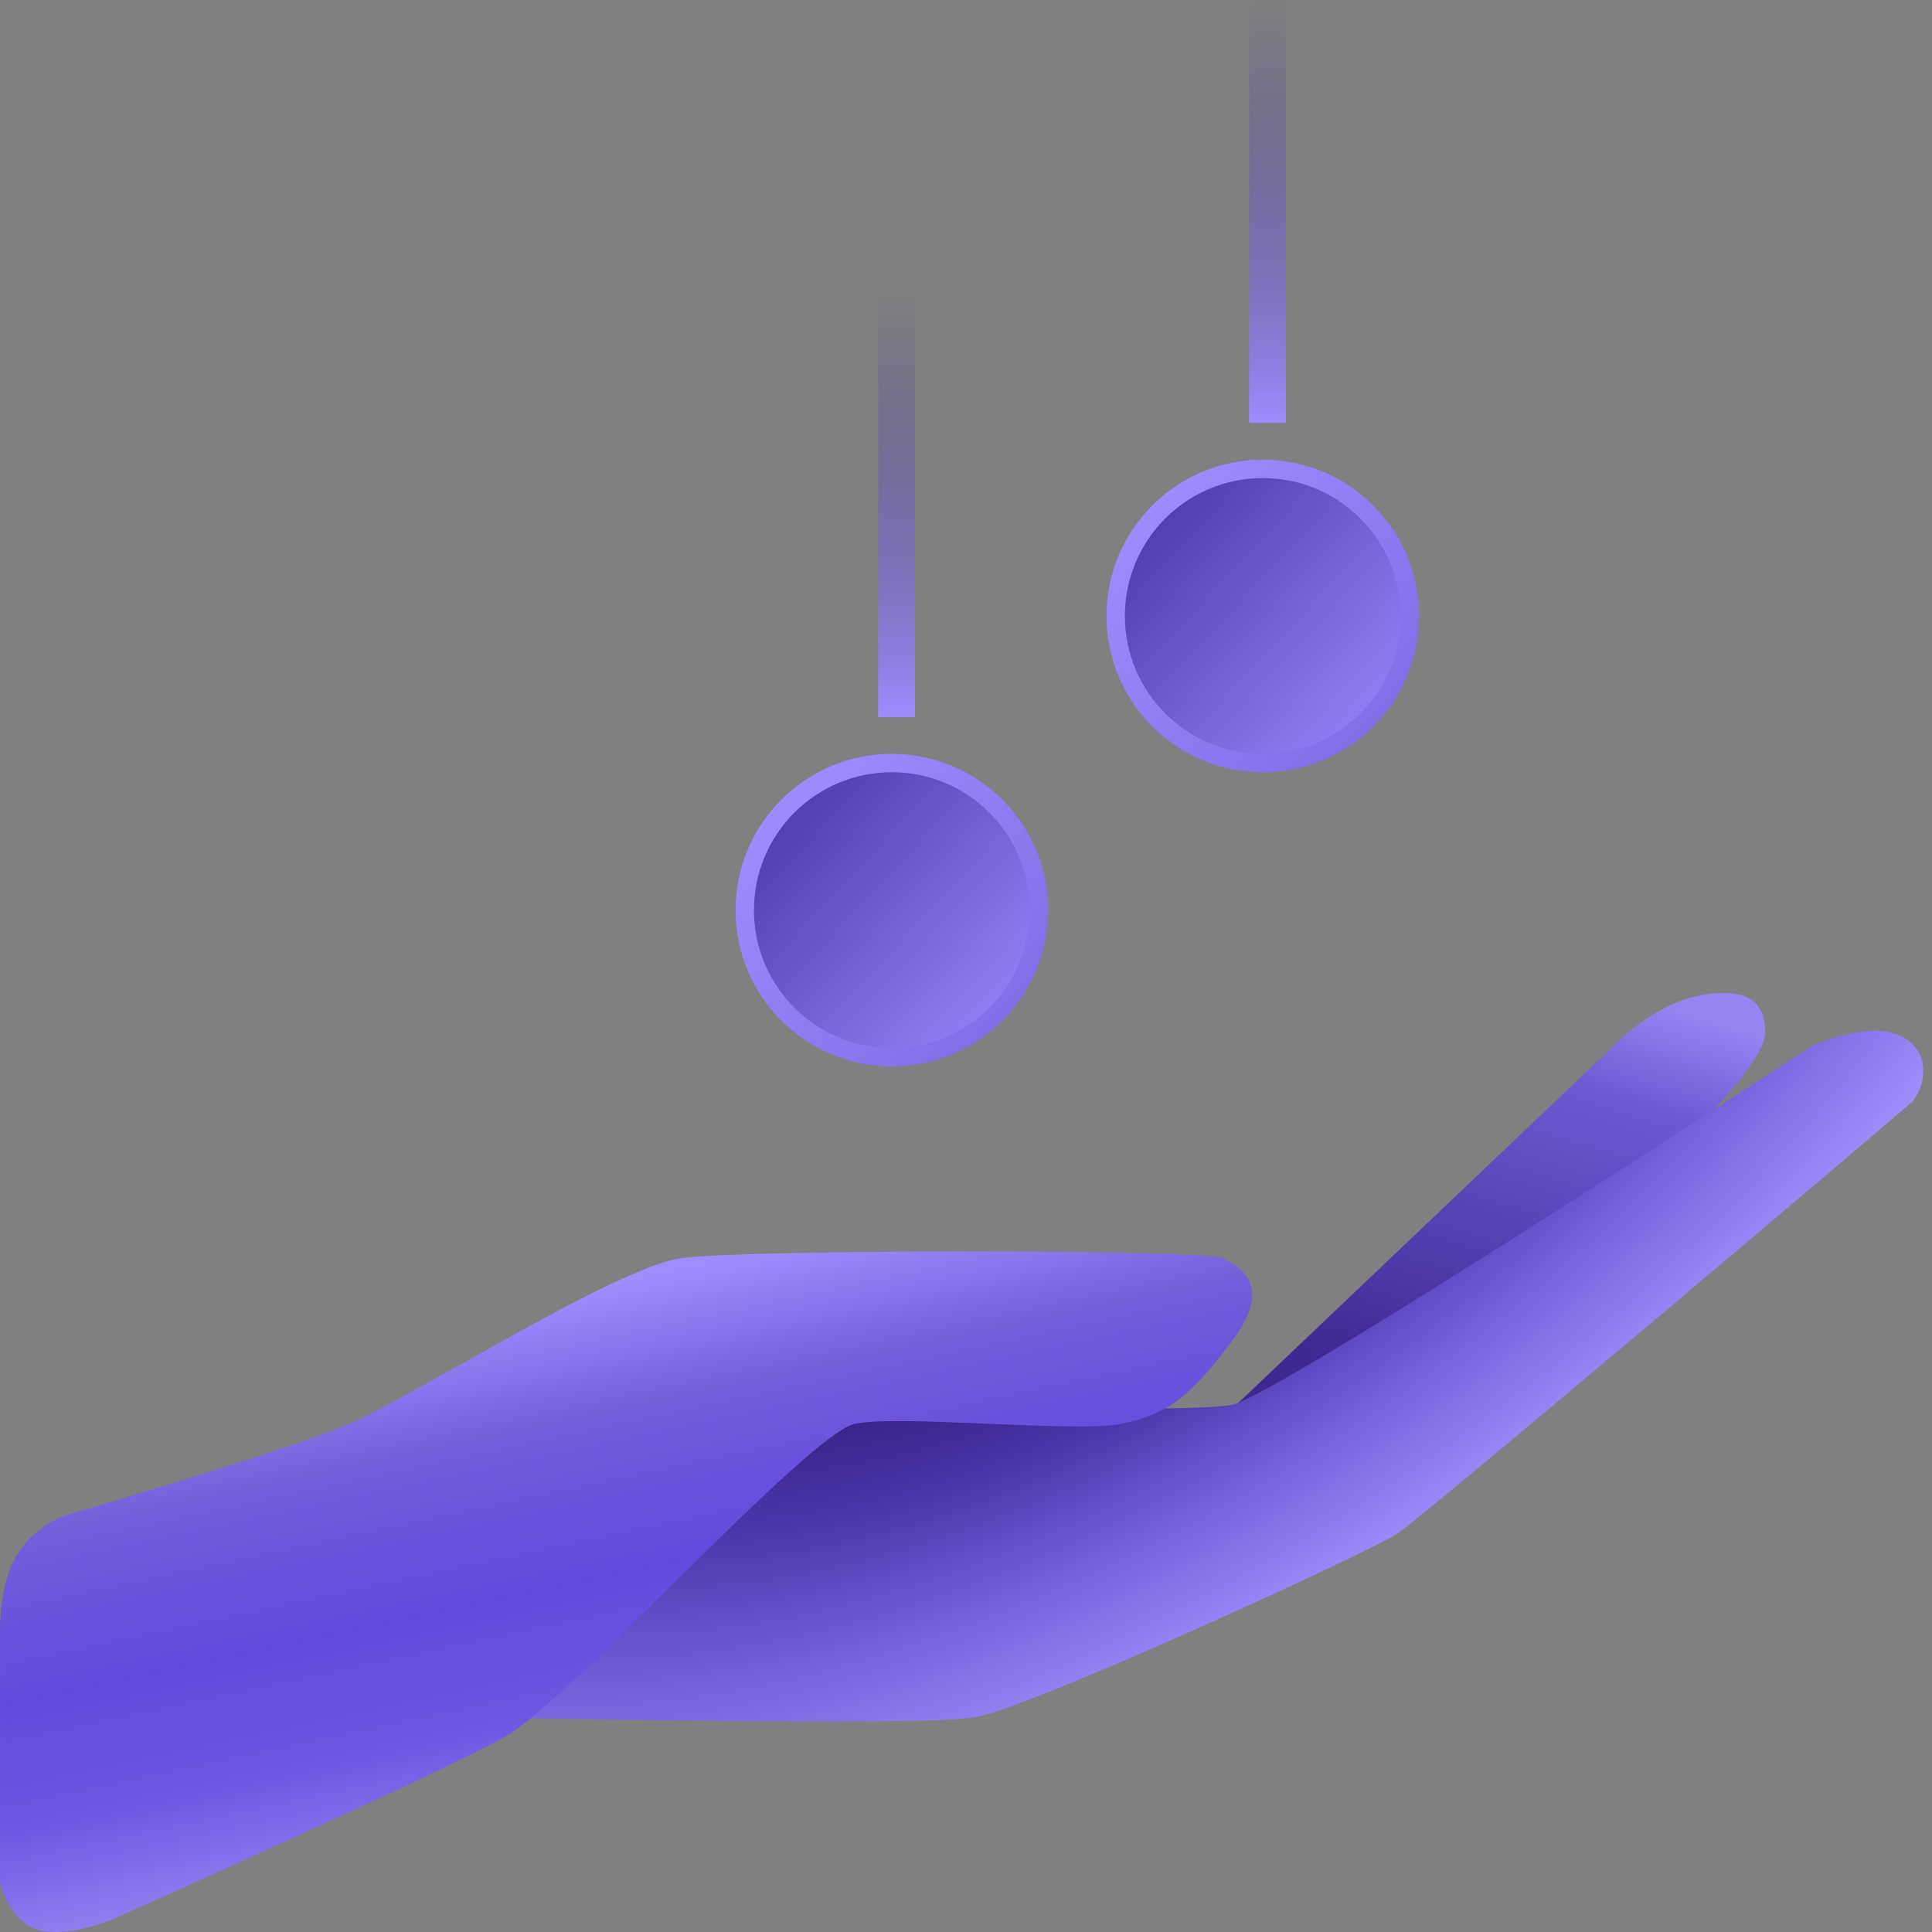
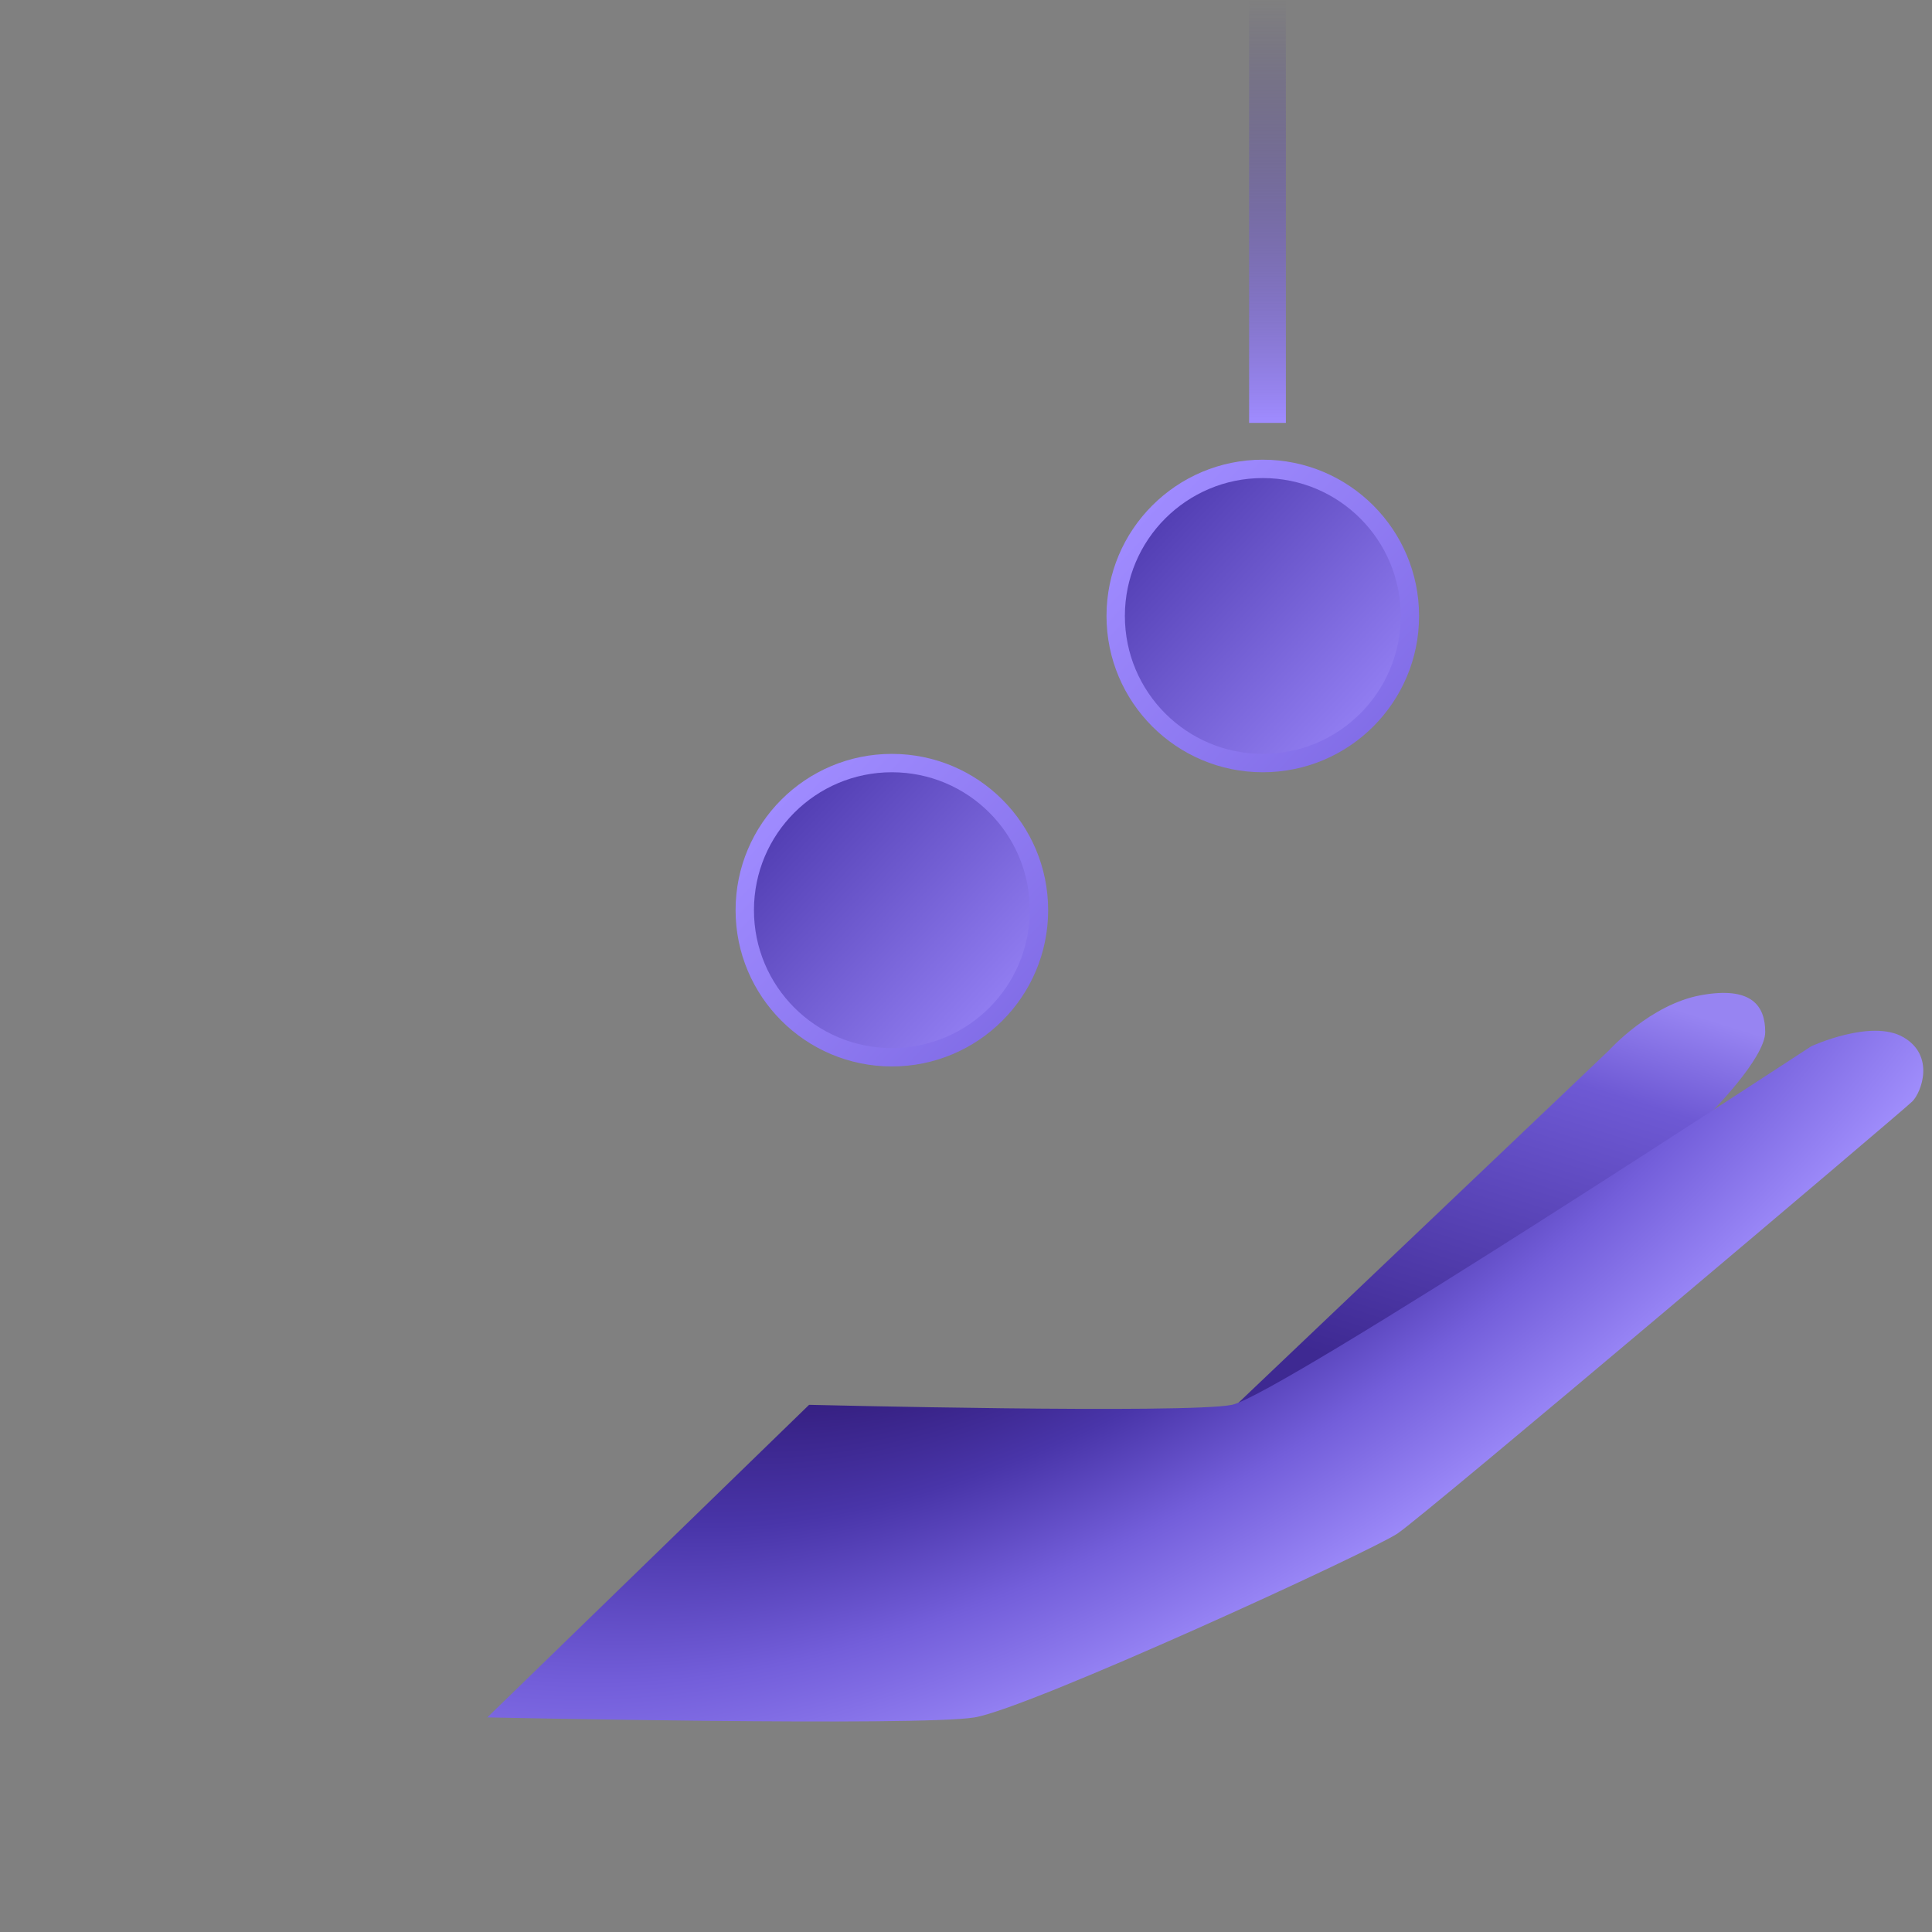
<svg xmlns="http://www.w3.org/2000/svg" width="110" height="110" viewBox="0 0 110 110" fill="none">
  <rect x="0" y="0" width="110" height="110" fill="#808080" stroke="none" />
  <path d="M91.606 59.804L70.144 80.218C70.144 80.218 80.613 74.426 84.277 72.297C87.942 70.168 97.363 63.398 97.363 63.398C97.363 63.398 100.504 60.258 100.504 58.757C100.504 57.257 99.719 56.139 96.84 56.663C93.961 57.186 91.606 59.804 91.606 59.804Z" fill="url(#paint0_linear_585_421)" />
  <path d="M55.488 97.782C52.348 98.305 27.746 97.782 27.746 97.782L46.066 79.985C46.066 79.985 67.528 80.508 70.145 79.985C72.762 79.461 103.121 59.571 103.121 59.571C103.121 59.571 106.524 58 108.356 59.047C110.188 60.094 109.403 62.188 108.879 62.711C108.356 63.235 81.137 86.266 79.567 87.313C77.996 88.36 58.629 97.258 55.488 97.782Z" fill="url(#paint1_radial_585_421)" />
-   <path d="M0.004 107.236L0 92.58C0 92.58 0.004 89.963 1.05 88.392C2.096 86.822 3.668 86.298 3.668 86.298C3.668 86.298 16.232 82.634 19.895 81.064C23.558 79.494 35.076 72.165 38.739 71.642C42.402 71.119 68.576 71.119 69.622 71.642C70.667 72.165 72.499 73.212 70.144 76.353C67.789 79.494 66.48 80.54 63.864 81.064C61.248 81.588 51.3 80.54 48.684 81.064C46.068 81.588 32.456 96.767 28.793 98.861C25.13 100.955 6.285 109.33 6.285 109.33C6.285 109.33 3.668 110.377 2.098 109.853C0.528 109.33 0.004 107.236 0.004 107.236Z" fill="url(#paint2_linear_585_421)" />
  <circle cx="50.779" cy="51.821" r="8.898" fill="url(#paint3_linear_585_421)" />
  <circle cx="50.779" cy="51.821" r="7.852" fill="url(#paint4_linear_585_421)" />
-   <rect x="50" y="16.75" width="2.094" height="24.078" fill="url(#paint5_linear_585_421)" />
  <circle cx="71.898" cy="35.071" r="8.898" fill="url(#paint6_linear_585_421)" />
  <circle cx="71.898" cy="35.071" r="7.852" fill="url(#paint7_linear_585_421)" />
  <rect x="71.119" width="2.094" height="24.078" fill="url(#paint8_linear_585_421)" />
  <defs>
    <linearGradient id="paint0_linear_585_421" x1="92.653" y1="56.594" x2="85.324" y2="80.218" gradientUnits="userSpaceOnUse">
      <stop stop-color="#9784F2" />
      <stop offset="0.232" stop-color="#6E59D4" />
      <stop offset="1" stop-color="#3E2992" />
    </linearGradient>
    <radialGradient id="paint1_radial_585_421" cx="0" cy="0" r="1" gradientUnits="userSpaceOnUse" gradientTransform="translate(61.77 58.687) rotate(56.547) scale(35.133 73.038)">
      <stop stop-color="white" />
      <stop offset="0.25" stop-color="#1E0652" />
      <stop offset="0.568" stop-color="#4935A9" />
      <stop offset="0.75" stop-color="#735EDA" />
      <stop offset="1" stop-color="#A492FF" />
    </radialGradient>
    <linearGradient id="paint2_linear_585_421" x1="29.317" y1="74.39" x2="35.598" y2="103.703" gradientUnits="userSpaceOnUse">
      <stop stop-color="#9F8CFF" />
      <stop offset="0.232" stop-color="#735EDA" />
      <stop offset="0.535" stop-color="#6249DE" />
      <stop offset="0.776" stop-color="#6E57E2" />
      <stop offset="1" stop-color="#9381F2" />
    </linearGradient>
    <linearGradient id="paint3_linear_585_421" x1="43.451" y1="46.586" x2="63.865" y2="65.954" gradientUnits="userSpaceOnUse">
      <stop stop-color="#9F8BFF" />
      <stop offset="1" stop-color="#725DDA" />
    </linearGradient>
    <linearGradient id="paint4_linear_585_421" x1="44.313" y1="47.202" x2="58.169" y2="60.134" gradientUnits="userSpaceOnUse">
      <stop stop-color="#533FB4" />
      <stop offset="1" stop-color="#9D89FD" />
    </linearGradient>
    <linearGradient id="paint5_linear_585_421" x1="51.047" y1="16.75" x2="51.047" y2="40.828" gradientUnits="userSpaceOnUse">
      <stop stop-color="#3C2790" stop-opacity="0" />
      <stop offset="1" stop-color="#9F8BFF" />
    </linearGradient>
    <linearGradient id="paint6_linear_585_421" x1="64.57" y1="29.836" x2="84.984" y2="49.204" gradientUnits="userSpaceOnUse">
      <stop stop-color="#9F8BFF" />
      <stop offset="1" stop-color="#725DDA" />
    </linearGradient>
    <linearGradient id="paint7_linear_585_421" x1="65.433" y1="30.452" x2="79.288" y2="43.384" gradientUnits="userSpaceOnUse">
      <stop stop-color="#533FB4" />
      <stop offset="1" stop-color="#9D89FD" />
    </linearGradient>
    <linearGradient id="paint8_linear_585_421" x1="72.166" y1="0" x2="72.166" y2="24.078" gradientUnits="userSpaceOnUse">
      <stop stop-color="#3C2790" stop-opacity="0" />
      <stop offset="1" stop-color="#9F8BFF" />
    </linearGradient>
  </defs>
</svg>